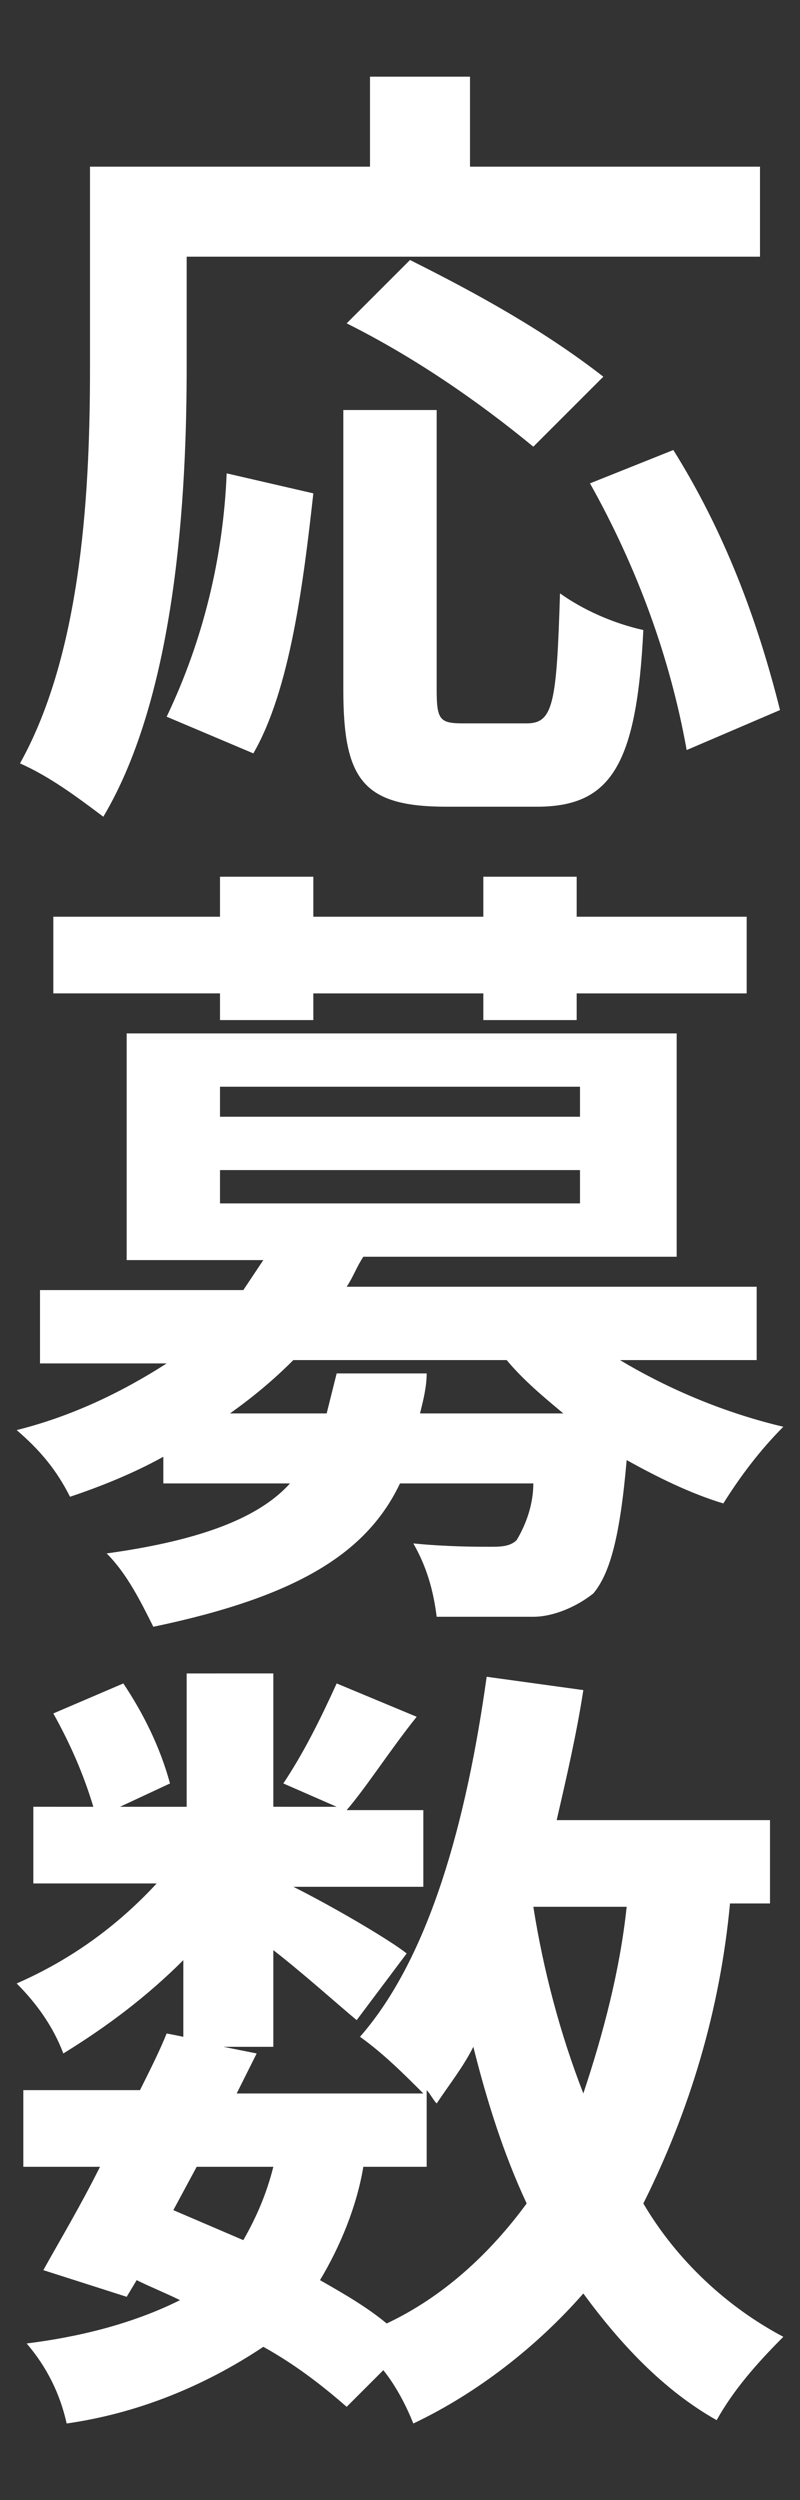
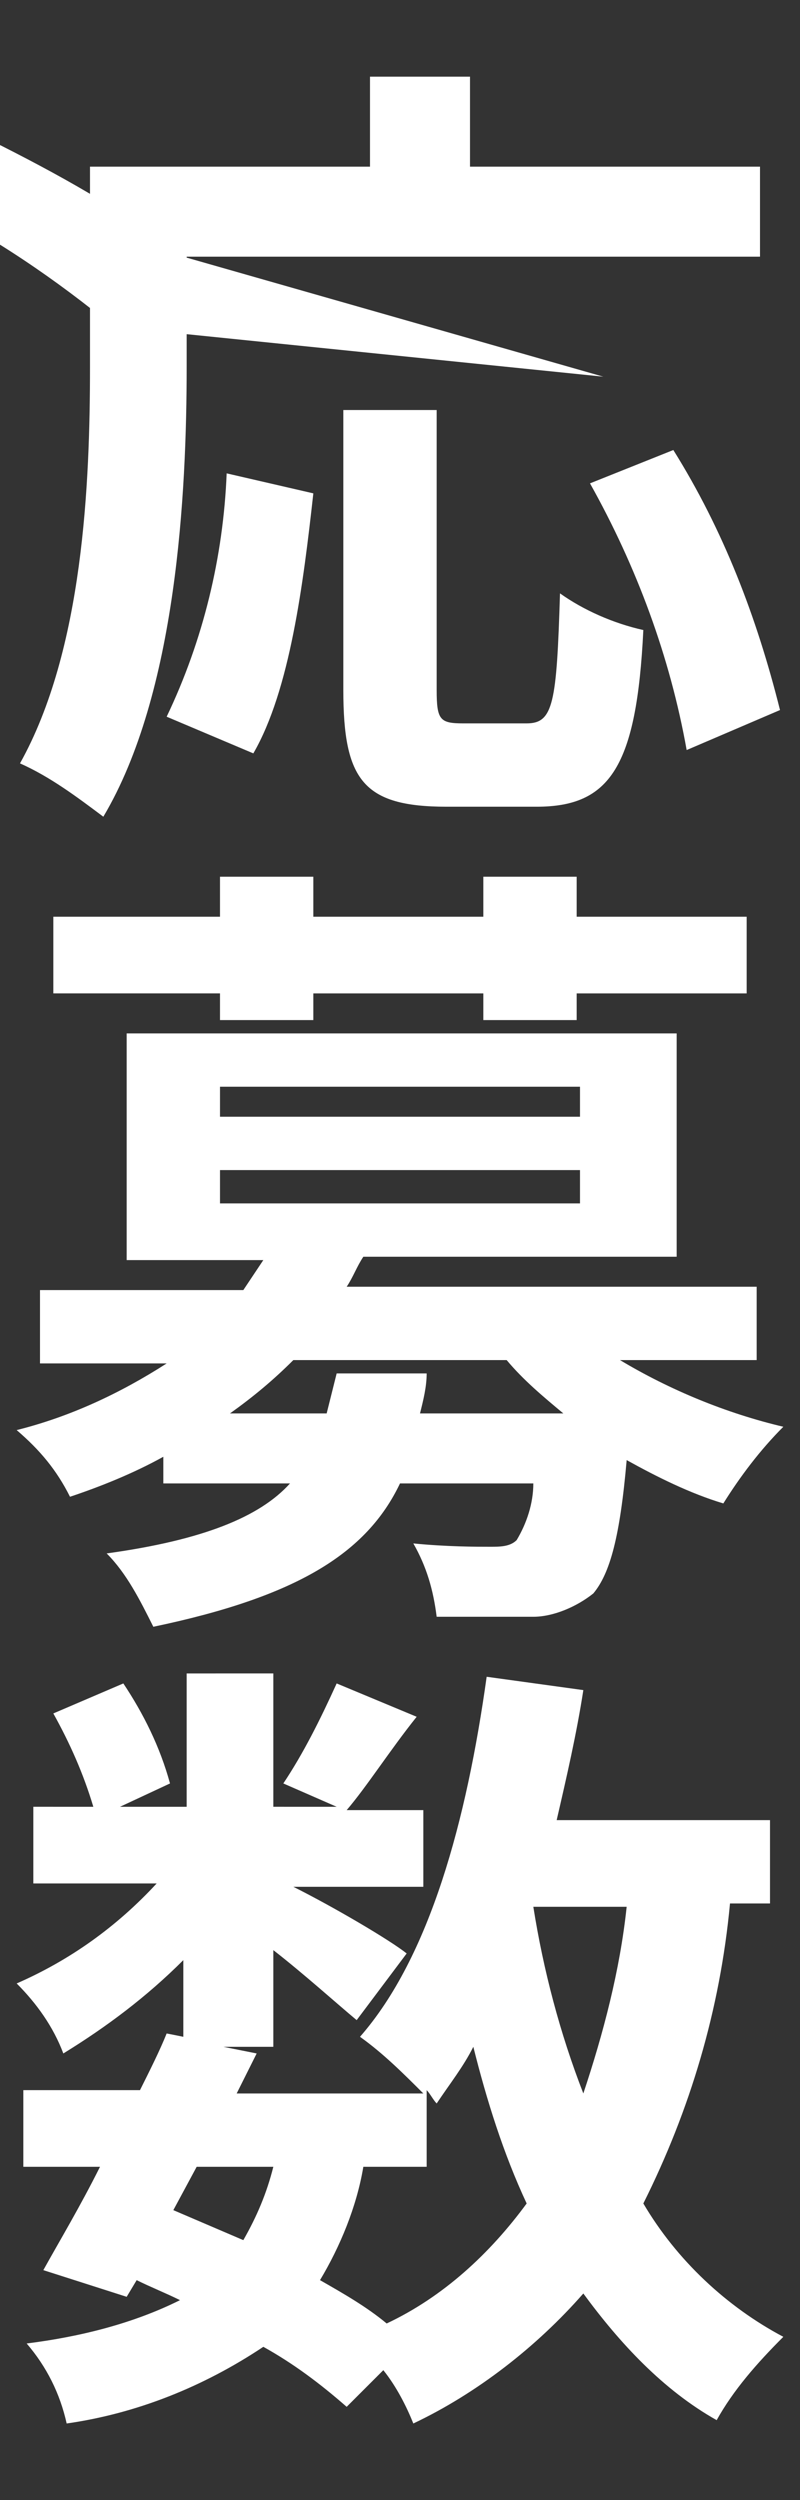
<svg xmlns="http://www.w3.org/2000/svg" version="1.1" id="レイヤー_1" x="0px" y="0px" viewBox="0 0 24 75" style="enable-background:new 0 0 24 75;" xml:space="preserve">
  <rect x="0" y="0" width="24" height="75" fill="#333333" stroke="none" />
  <style type="text/css">
	.st0{fill:#FFFFFF;}
</style>
-   <path id="パス_5549" class="st0" d="M5.5,7.7h17.3V5h-8.7V2.3h-3V5H2.7v6c0,3.5-0.2,8.5-2.1,11.9c0.9,0.4,1.7,1,2.5,1.6  c2.2-3.7,2.5-9.7,2.5-13.5V7.7z M18.1,11.3c-1.8-1.4-3.8-2.5-5.8-3.5l-1.9,1.9c2,1,3.9,2.3,5.6,3.7L18.1,11.3z M7.6,22.6  c1.1-1.9,1.5-5.1,1.8-7.8l-2.6-0.6c-0.1,2.5-0.7,5-1.8,7.3L7.6,22.6z M13.9,21.7c-0.7,0-0.8-0.1-0.8-1v-8.4h-2.8v8.4  c0,2.7,0.6,3.5,3.1,3.5h2.7c2.2,0,3-1.2,3.2-5.3c-0.9-0.2-1.8-0.6-2.5-1.1c-0.1,3.3-0.2,3.9-1,3.9H13.9z M17.7,14.5  c1.4,2.5,2.4,5.2,2.9,8l2.8-1.2c-0.7-2.8-1.7-5.4-3.2-7.8L17.7,14.5z M6.6,30.6h2.8v-0.8h5.1v0.8h2.8v-0.8h5.1v-2.3h-5.1v-1.2h-2.8  v1.2H9.4v-1.2H6.6v1.2h-5v2.3h5V30.6z M10.1,41.2C10,41.6,9.9,42,9.8,42.4H6.9c0.7-0.5,1.3-1,1.9-1.6h6.4c0.5,0.6,1.1,1.1,1.7,1.6  h-4.3c0.1-0.4,0.2-0.8,0.2-1.2H10.1z M6.6,35.1h10.8v1H6.6V35.1z M6.6,32.6h10.8v0.9H6.6V32.6z M22.7,40.8v-2.2H10.4  c0.2-0.3,0.3-0.6,0.5-0.9h9.4V31H3.8v6.8h4.1c-0.2,0.3-0.4,0.6-0.6,0.9H1.2v2.2H5c-1.4,0.9-2.9,1.6-4.5,2c0.7,0.6,1.2,1.2,1.6,2  c0.9-0.3,1.9-0.7,2.8-1.2v0.8h3.8c-0.9,1-2.6,1.7-5.5,2.1c0.6,0.6,1,1.4,1.4,2.2c4.3-0.9,6.4-2.2,7.4-4.3H16c0,0.6-0.2,1.2-0.5,1.7  c-0.2,0.2-0.5,0.2-0.8,0.2c-0.4,0-1.3,0-2.3-0.1c0.4,0.7,0.6,1.4,0.7,2.2c1,0,1.9,0,2.9,0c0.6,0,1.3-0.3,1.8-0.7  c0.5-0.6,0.8-1.7,1-4c0.9,0.5,1.9,1,2.9,1.3c0.5-0.8,1.1-1.6,1.8-2.3c-1.7-0.4-3.4-1.1-4.9-2H22.7z M12.8,65v-2.3  c0.1,0.1,0.2,0.3,0.3,0.4c0.4-0.6,0.8-1.1,1.1-1.7c0.4,1.6,0.9,3.2,1.6,4.7c-1.1,1.5-2.5,2.8-4.2,3.6c-0.6-0.5-1.3-0.9-2-1.3  c0.6-1,1.1-2.2,1.3-3.4H12.8z M5.9,65h2.3c-0.2,0.8-0.5,1.5-0.9,2.2c-0.7-0.3-1.4-0.6-2.1-0.9L5.9,65z M18.8,57.2  c-0.2,1.9-0.7,3.8-1.3,5.6c-0.7-1.8-1.2-3.7-1.5-5.6H18.8z M23.1,57.2v-2.6h-6.4c0.3-1.3,0.6-2.6,0.8-3.9l-2.9-0.4  c-0.6,4.3-1.7,8.4-3.8,10.8c0.7,0.5,1.3,1.1,1.9,1.7H7.1l0.6-1.2l-1-0.2h1.5v-2.9c0.9,0.7,1.9,1.6,2.5,2.1l1.5-2  c-0.5-0.4-2.2-1.4-3.4-2h3.9v-2.3h-2.3c0.6-0.7,1.3-1.8,2.1-2.8l-2.4-1c-0.5,1.1-1,2.1-1.6,3l1.6,0.7H8.2v-4H5.6v4h-2l1.5-0.7  c-0.3-1.1-0.8-2.1-1.4-3l-2.1,0.9c0.5,0.9,0.9,1.8,1.2,2.8H1v2.3h3.7c-1.2,1.3-2.6,2.3-4.2,3c0.6,0.6,1.1,1.3,1.4,2.1  c1.3-0.8,2.5-1.7,3.6-2.8v2.3L5,61c-0.2,0.5-0.5,1.1-0.8,1.7H0.7V65H3c-0.6,1.2-1.2,2.2-1.7,3.1l2.5,0.8l0.3-0.5  C4.5,68.6,5,68.8,5.4,69c-1.4,0.7-3,1.1-4.6,1.3C1.4,71,1.8,71.8,2,72.7c2.1-0.3,4.1-1.1,5.9-2.3c0.9,0.5,1.7,1.1,2.5,1.8l1.1-1.1  c0.4,0.5,0.7,1.1,0.9,1.6c1.9-0.9,3.7-2.3,5.1-3.9c1.1,1.5,2.4,2.9,4,3.8c0.5-0.9,1.2-1.7,2-2.5c-1.7-0.9-3.2-2.3-4.2-4  c1.4-2.8,2.3-5.8,2.6-9H23.1z" />
+   <path id="パス_5549" class="st0" d="M5.5,7.7h17.3V5h-8.7V2.3h-3V5H2.7v6c0,3.5-0.2,8.5-2.1,11.9c0.9,0.4,1.7,1,2.5,1.6  c2.2-3.7,2.5-9.7,2.5-13.5V7.7z c-1.8-1.4-3.8-2.5-5.8-3.5l-1.9,1.9c2,1,3.9,2.3,5.6,3.7L18.1,11.3z M7.6,22.6  c1.1-1.9,1.5-5.1,1.8-7.8l-2.6-0.6c-0.1,2.5-0.7,5-1.8,7.3L7.6,22.6z M13.9,21.7c-0.7,0-0.8-0.1-0.8-1v-8.4h-2.8v8.4  c0,2.7,0.6,3.5,3.1,3.5h2.7c2.2,0,3-1.2,3.2-5.3c-0.9-0.2-1.8-0.6-2.5-1.1c-0.1,3.3-0.2,3.9-1,3.9H13.9z M17.7,14.5  c1.4,2.5,2.4,5.2,2.9,8l2.8-1.2c-0.7-2.8-1.7-5.4-3.2-7.8L17.7,14.5z M6.6,30.6h2.8v-0.8h5.1v0.8h2.8v-0.8h5.1v-2.3h-5.1v-1.2h-2.8  v1.2H9.4v-1.2H6.6v1.2h-5v2.3h5V30.6z M10.1,41.2C10,41.6,9.9,42,9.8,42.4H6.9c0.7-0.5,1.3-1,1.9-1.6h6.4c0.5,0.6,1.1,1.1,1.7,1.6  h-4.3c0.1-0.4,0.2-0.8,0.2-1.2H10.1z M6.6,35.1h10.8v1H6.6V35.1z M6.6,32.6h10.8v0.9H6.6V32.6z M22.7,40.8v-2.2H10.4  c0.2-0.3,0.3-0.6,0.5-0.9h9.4V31H3.8v6.8h4.1c-0.2,0.3-0.4,0.6-0.6,0.9H1.2v2.2H5c-1.4,0.9-2.9,1.6-4.5,2c0.7,0.6,1.2,1.2,1.6,2  c0.9-0.3,1.9-0.7,2.8-1.2v0.8h3.8c-0.9,1-2.6,1.7-5.5,2.1c0.6,0.6,1,1.4,1.4,2.2c4.3-0.9,6.4-2.2,7.4-4.3H16c0,0.6-0.2,1.2-0.5,1.7  c-0.2,0.2-0.5,0.2-0.8,0.2c-0.4,0-1.3,0-2.3-0.1c0.4,0.7,0.6,1.4,0.7,2.2c1,0,1.9,0,2.9,0c0.6,0,1.3-0.3,1.8-0.7  c0.5-0.6,0.8-1.7,1-4c0.9,0.5,1.9,1,2.9,1.3c0.5-0.8,1.1-1.6,1.8-2.3c-1.7-0.4-3.4-1.1-4.9-2H22.7z M12.8,65v-2.3  c0.1,0.1,0.2,0.3,0.3,0.4c0.4-0.6,0.8-1.1,1.1-1.7c0.4,1.6,0.9,3.2,1.6,4.7c-1.1,1.5-2.5,2.8-4.2,3.6c-0.6-0.5-1.3-0.9-2-1.3  c0.6-1,1.1-2.2,1.3-3.4H12.8z M5.9,65h2.3c-0.2,0.8-0.5,1.5-0.9,2.2c-0.7-0.3-1.4-0.6-2.1-0.9L5.9,65z M18.8,57.2  c-0.2,1.9-0.7,3.8-1.3,5.6c-0.7-1.8-1.2-3.7-1.5-5.6H18.8z M23.1,57.2v-2.6h-6.4c0.3-1.3,0.6-2.6,0.8-3.9l-2.9-0.4  c-0.6,4.3-1.7,8.4-3.8,10.8c0.7,0.5,1.3,1.1,1.9,1.7H7.1l0.6-1.2l-1-0.2h1.5v-2.9c0.9,0.7,1.9,1.6,2.5,2.1l1.5-2  c-0.5-0.4-2.2-1.4-3.4-2h3.9v-2.3h-2.3c0.6-0.7,1.3-1.8,2.1-2.8l-2.4-1c-0.5,1.1-1,2.1-1.6,3l1.6,0.7H8.2v-4H5.6v4h-2l1.5-0.7  c-0.3-1.1-0.8-2.1-1.4-3l-2.1,0.9c0.5,0.9,0.9,1.8,1.2,2.8H1v2.3h3.7c-1.2,1.3-2.6,2.3-4.2,3c0.6,0.6,1.1,1.3,1.4,2.1  c1.3-0.8,2.5-1.7,3.6-2.8v2.3L5,61c-0.2,0.5-0.5,1.1-0.8,1.7H0.7V65H3c-0.6,1.2-1.2,2.2-1.7,3.1l2.5,0.8l0.3-0.5  C4.5,68.6,5,68.8,5.4,69c-1.4,0.7-3,1.1-4.6,1.3C1.4,71,1.8,71.8,2,72.7c2.1-0.3,4.1-1.1,5.9-2.3c0.9,0.5,1.7,1.1,2.5,1.8l1.1-1.1  c0.4,0.5,0.7,1.1,0.9,1.6c1.9-0.9,3.7-2.3,5.1-3.9c1.1,1.5,2.4,2.9,4,3.8c0.5-0.9,1.2-1.7,2-2.5c-1.7-0.9-3.2-2.3-4.2-4  c1.4-2.8,2.3-5.8,2.6-9H23.1z" />
</svg>